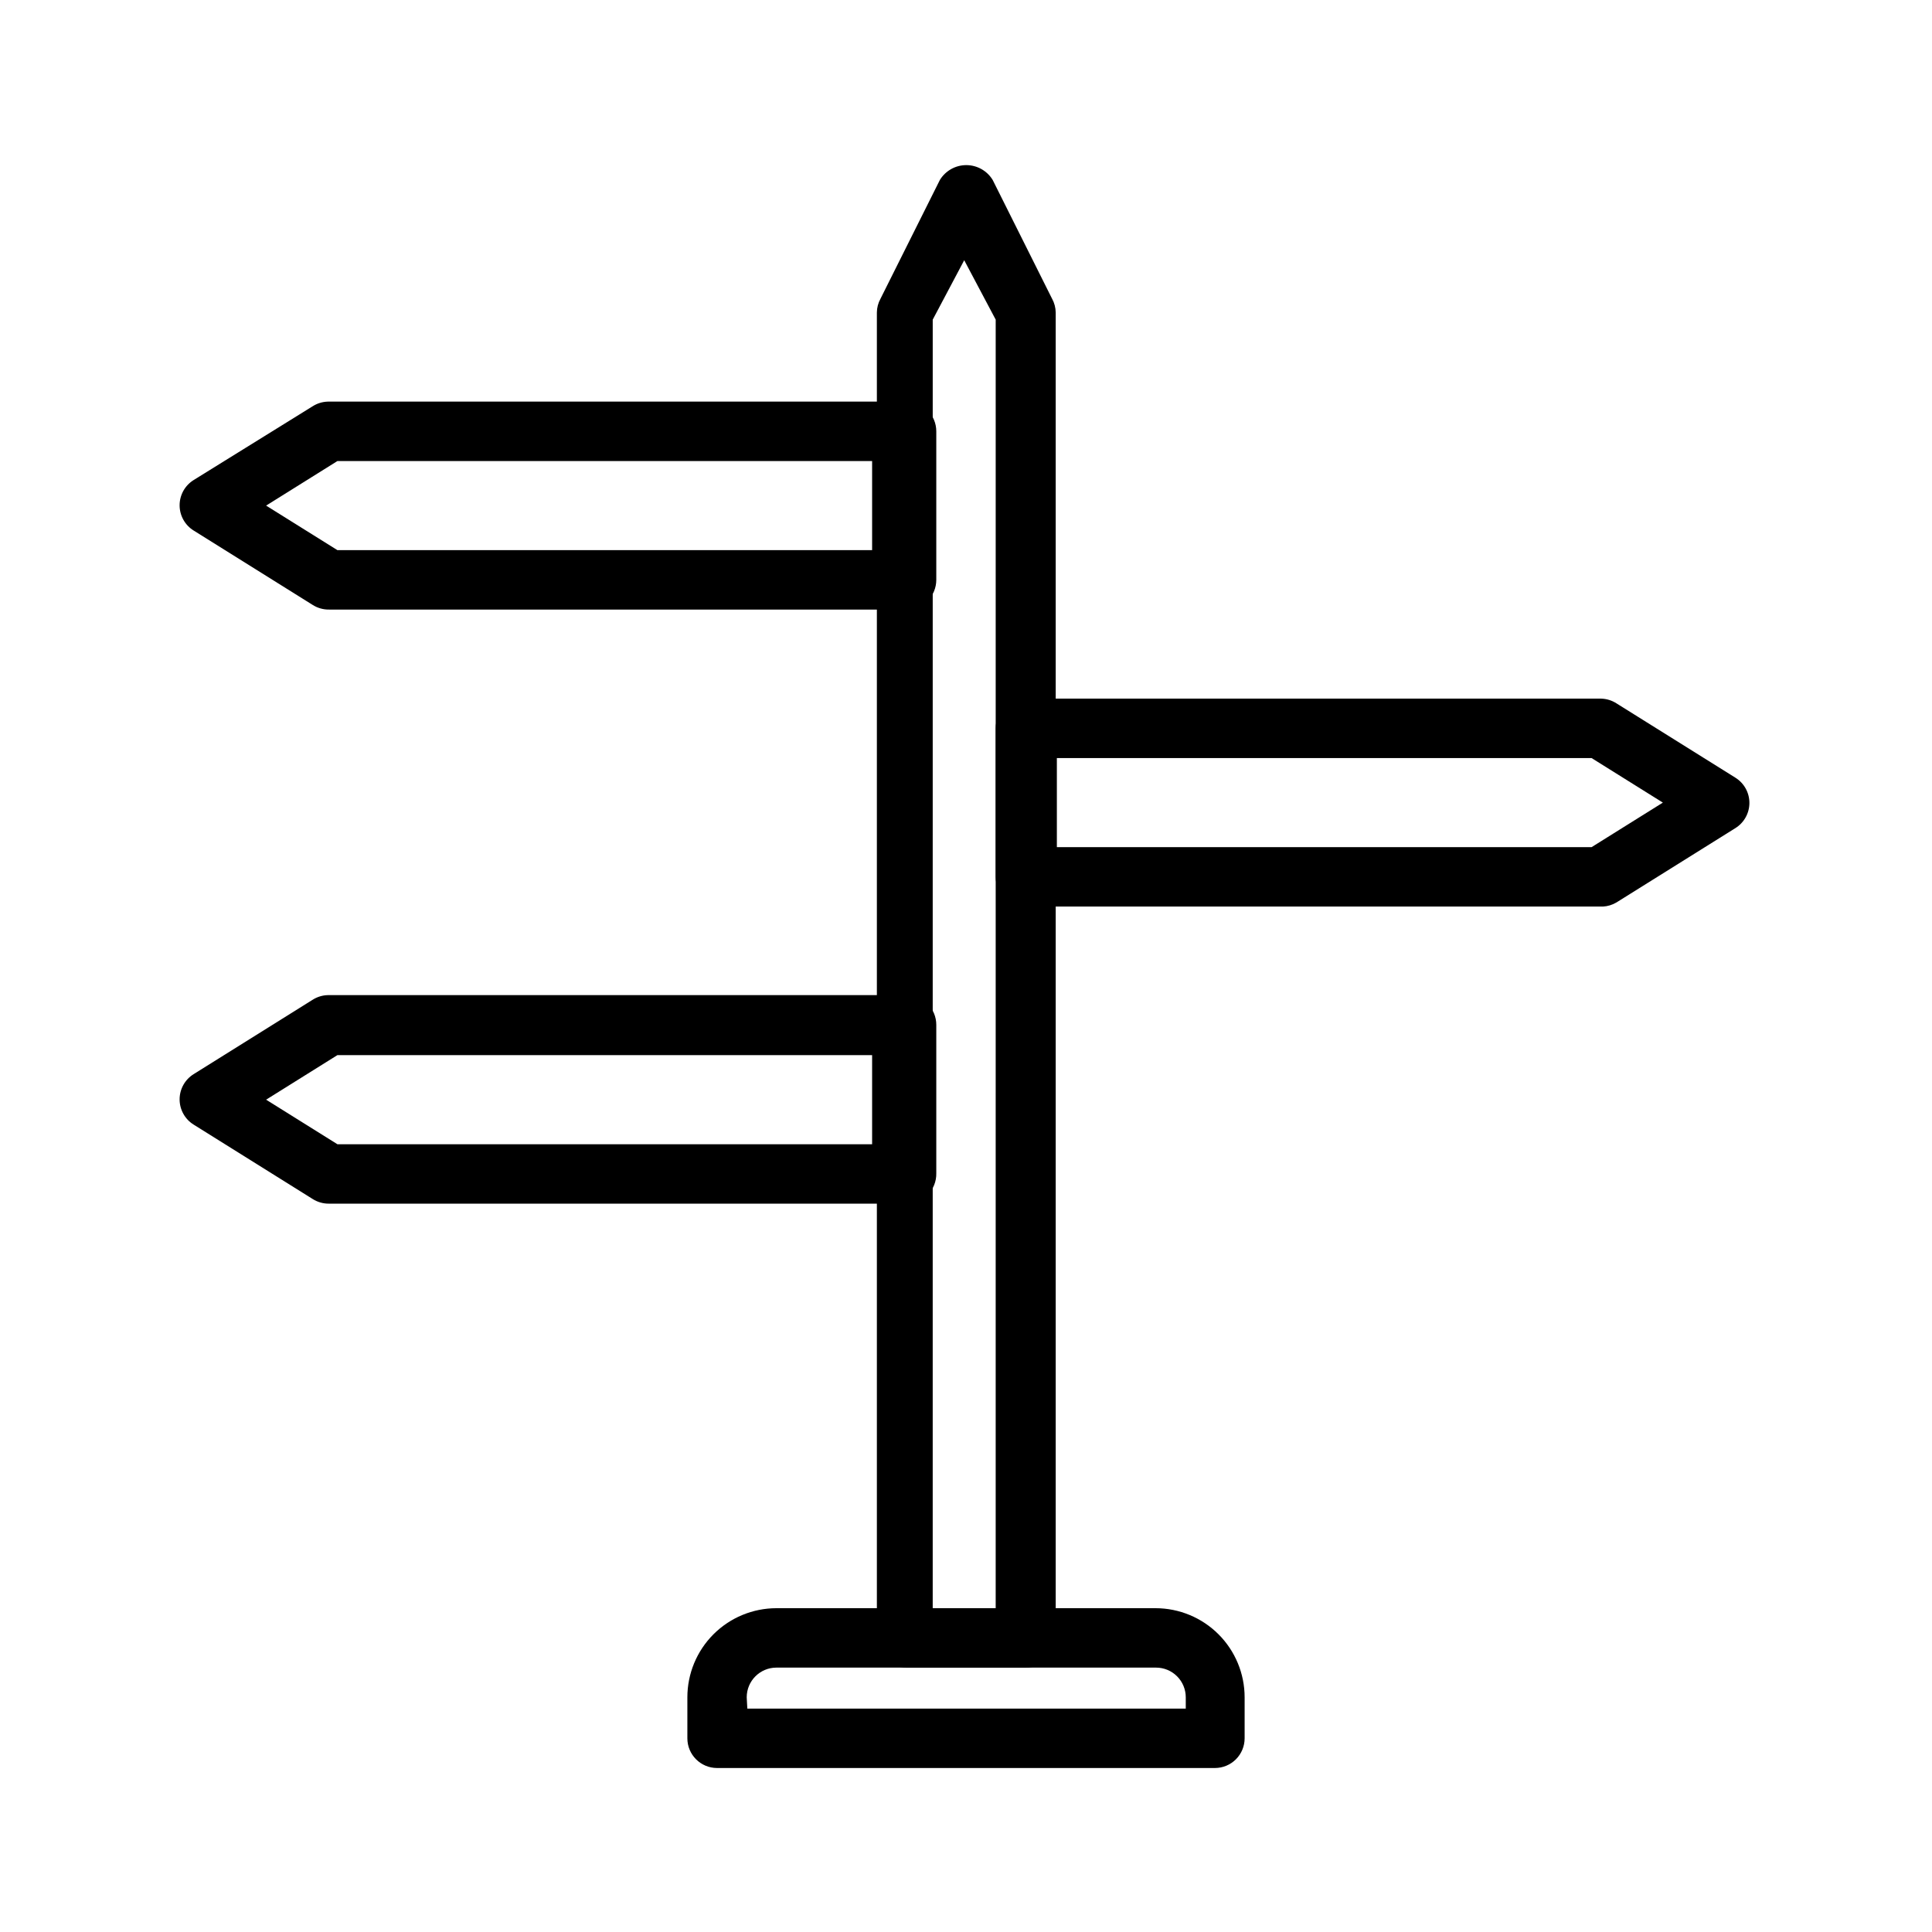
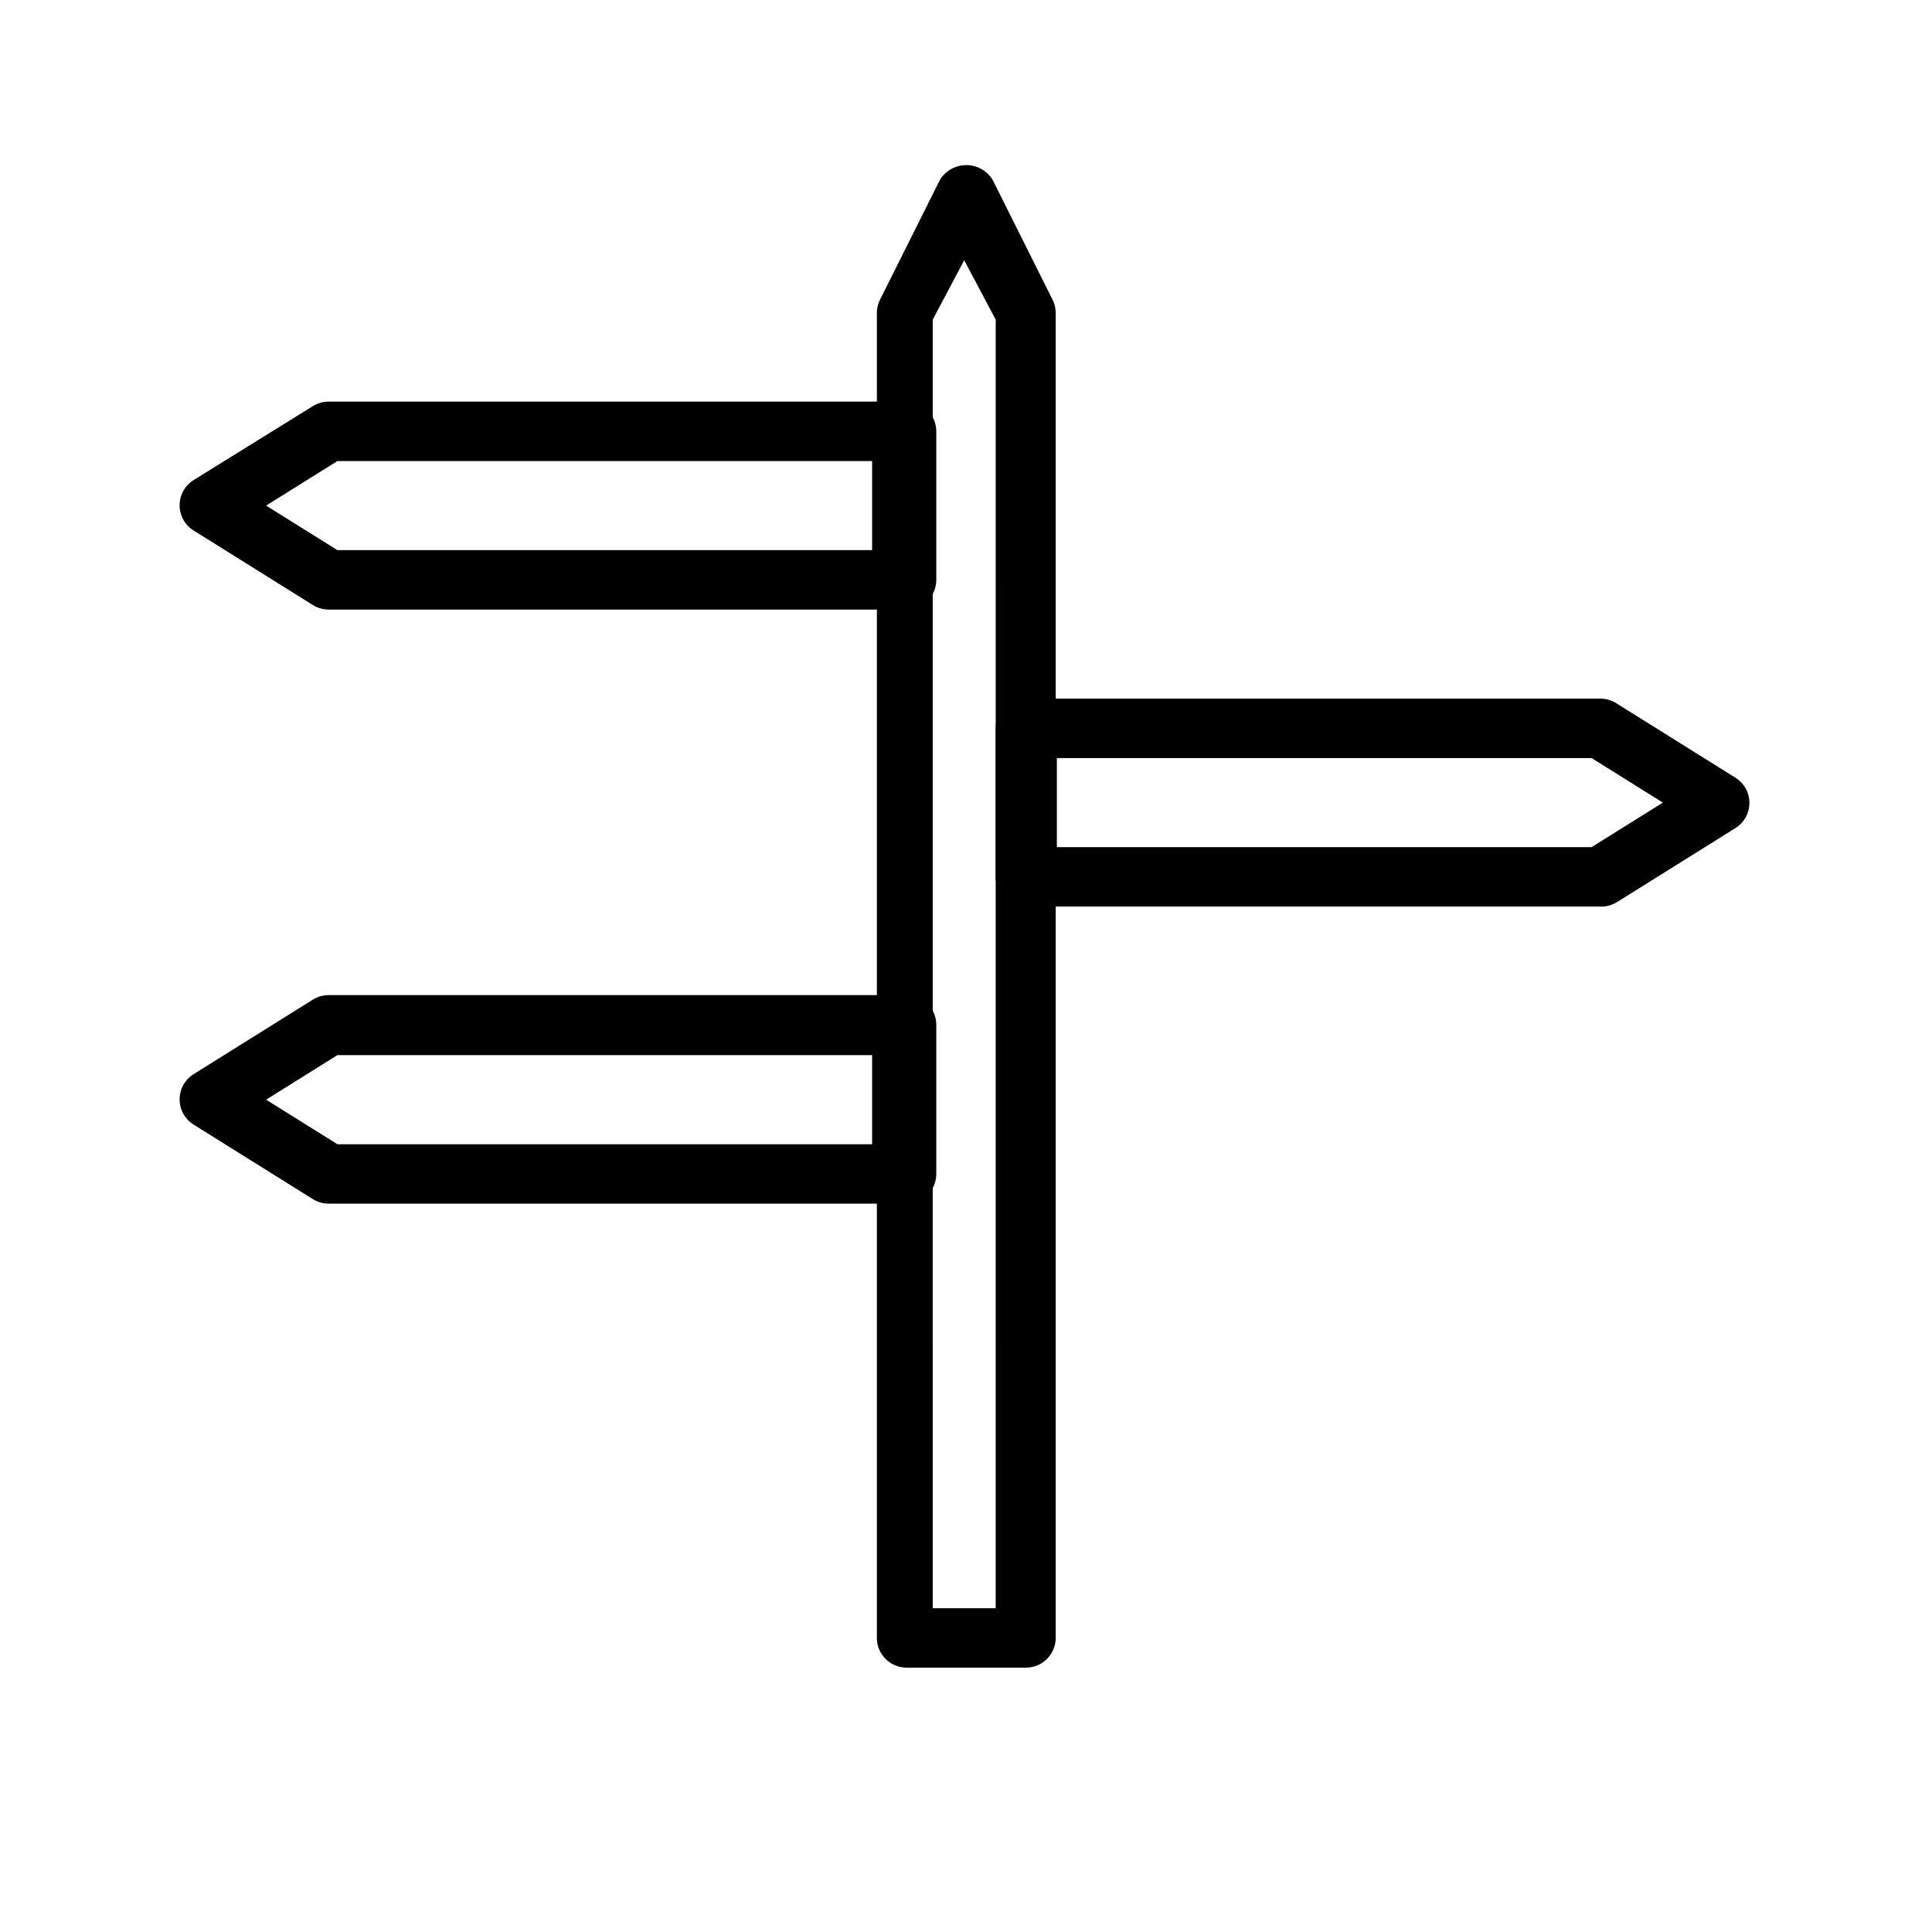
<svg xmlns="http://www.w3.org/2000/svg" fill="#000000" width="800px" height="800px" version="1.1" viewBox="144 144 512 512">
  <g>
    <path d="m415.74 585.94h-31.488c-4.348 0-7.871-3.527-7.871-7.875v-351.25c0.012-1.266 0.336-2.508 0.945-3.621l15.742-31.488c1.484-2.449 4.141-3.949 7.008-3.949 2.863 0 5.523 1.5 7.004 3.949l15.742 31.488h0.004c0.605 1.113 0.93 2.356 0.945 3.621v351.25c0 2.117-0.852 4.144-2.363 5.625-1.508 1.48-3.551 2.289-5.668 2.25zm-24.562-15.742h16.688l0.004-341.49-8.344-15.742-8.344 15.742z" />
-     <path d="m465.96 612.54h-131.93c-4.348 0-7.871-3.523-7.871-7.871v-10.863c0-6.266 2.488-12.27 6.914-16.699 4.43-4.43 10.438-6.918 16.699-6.918h100.45c6.262 0 12.27 2.488 16.699 6.918s6.918 10.434 6.918 16.699v10.863c0 2.086-0.832 4.09-2.309 5.566-1.477 1.477-3.477 2.305-5.566 2.305zm-123.91-15.742h116.19v-2.992c0-2.09-0.828-4.09-2.305-5.566-1.477-1.477-3.477-2.305-5.566-2.305h-100.61c-4.348 0-7.871 3.523-7.871 7.871z" />
    <path d="m384.25 305.54h-153.03c-1.562 0.027-3.098-0.414-4.41-1.262l-31.488-19.68c-2.312-1.434-3.723-3.965-3.723-6.691 0-2.723 1.41-5.254 3.723-6.691l31.488-19.52c1.223-0.793 2.641-1.227 4.094-1.262h153.35c2.09 0 4.09 0.828 5.566 2.305 1.477 1.477 2.305 3.481 2.305 5.566v39.363c0 2.086-0.828 4.09-2.305 5.566-1.477 1.473-3.477 2.305-5.566 2.305zm-150.83-15.746h141.7v-23.613h-141.7l-18.895 11.809z" />
    <path d="m568.77 384.25h-153.03c-4.348 0-7.871-3.523-7.871-7.871v-39.359c0-4.348 3.523-7.875 7.871-7.875h152.56c1.457 0.035 2.875 0.473 4.094 1.262l31.488 19.68c2.316 1.434 3.727 3.965 3.727 6.691s-1.41 5.254-3.727 6.691l-31.488 19.68c-1.098 0.656-2.34 1.035-3.621 1.102zm-144.69-15.742h141.7l18.895-11.809-18.895-11.809h-141.7z" />
    <path d="m384.25 462.98h-153.03c-1.562 0.023-3.098-0.414-4.41-1.262l-31.488-19.68c-2.312-1.434-3.723-3.965-3.723-6.691s1.41-5.254 3.723-6.691l31.488-19.68c1.223-0.789 2.641-1.227 4.094-1.258h153.35c2.09 0 4.09 0.828 5.566 2.305 1.477 1.477 2.305 3.477 2.305 5.566v39.359c0.043 2.113-0.766 4.156-2.246 5.668-1.484 1.512-3.508 2.363-5.625 2.363zm-150.83-15.746h141.7v-23.617h-141.7l-18.895 11.809z" />
  </g>
</svg>